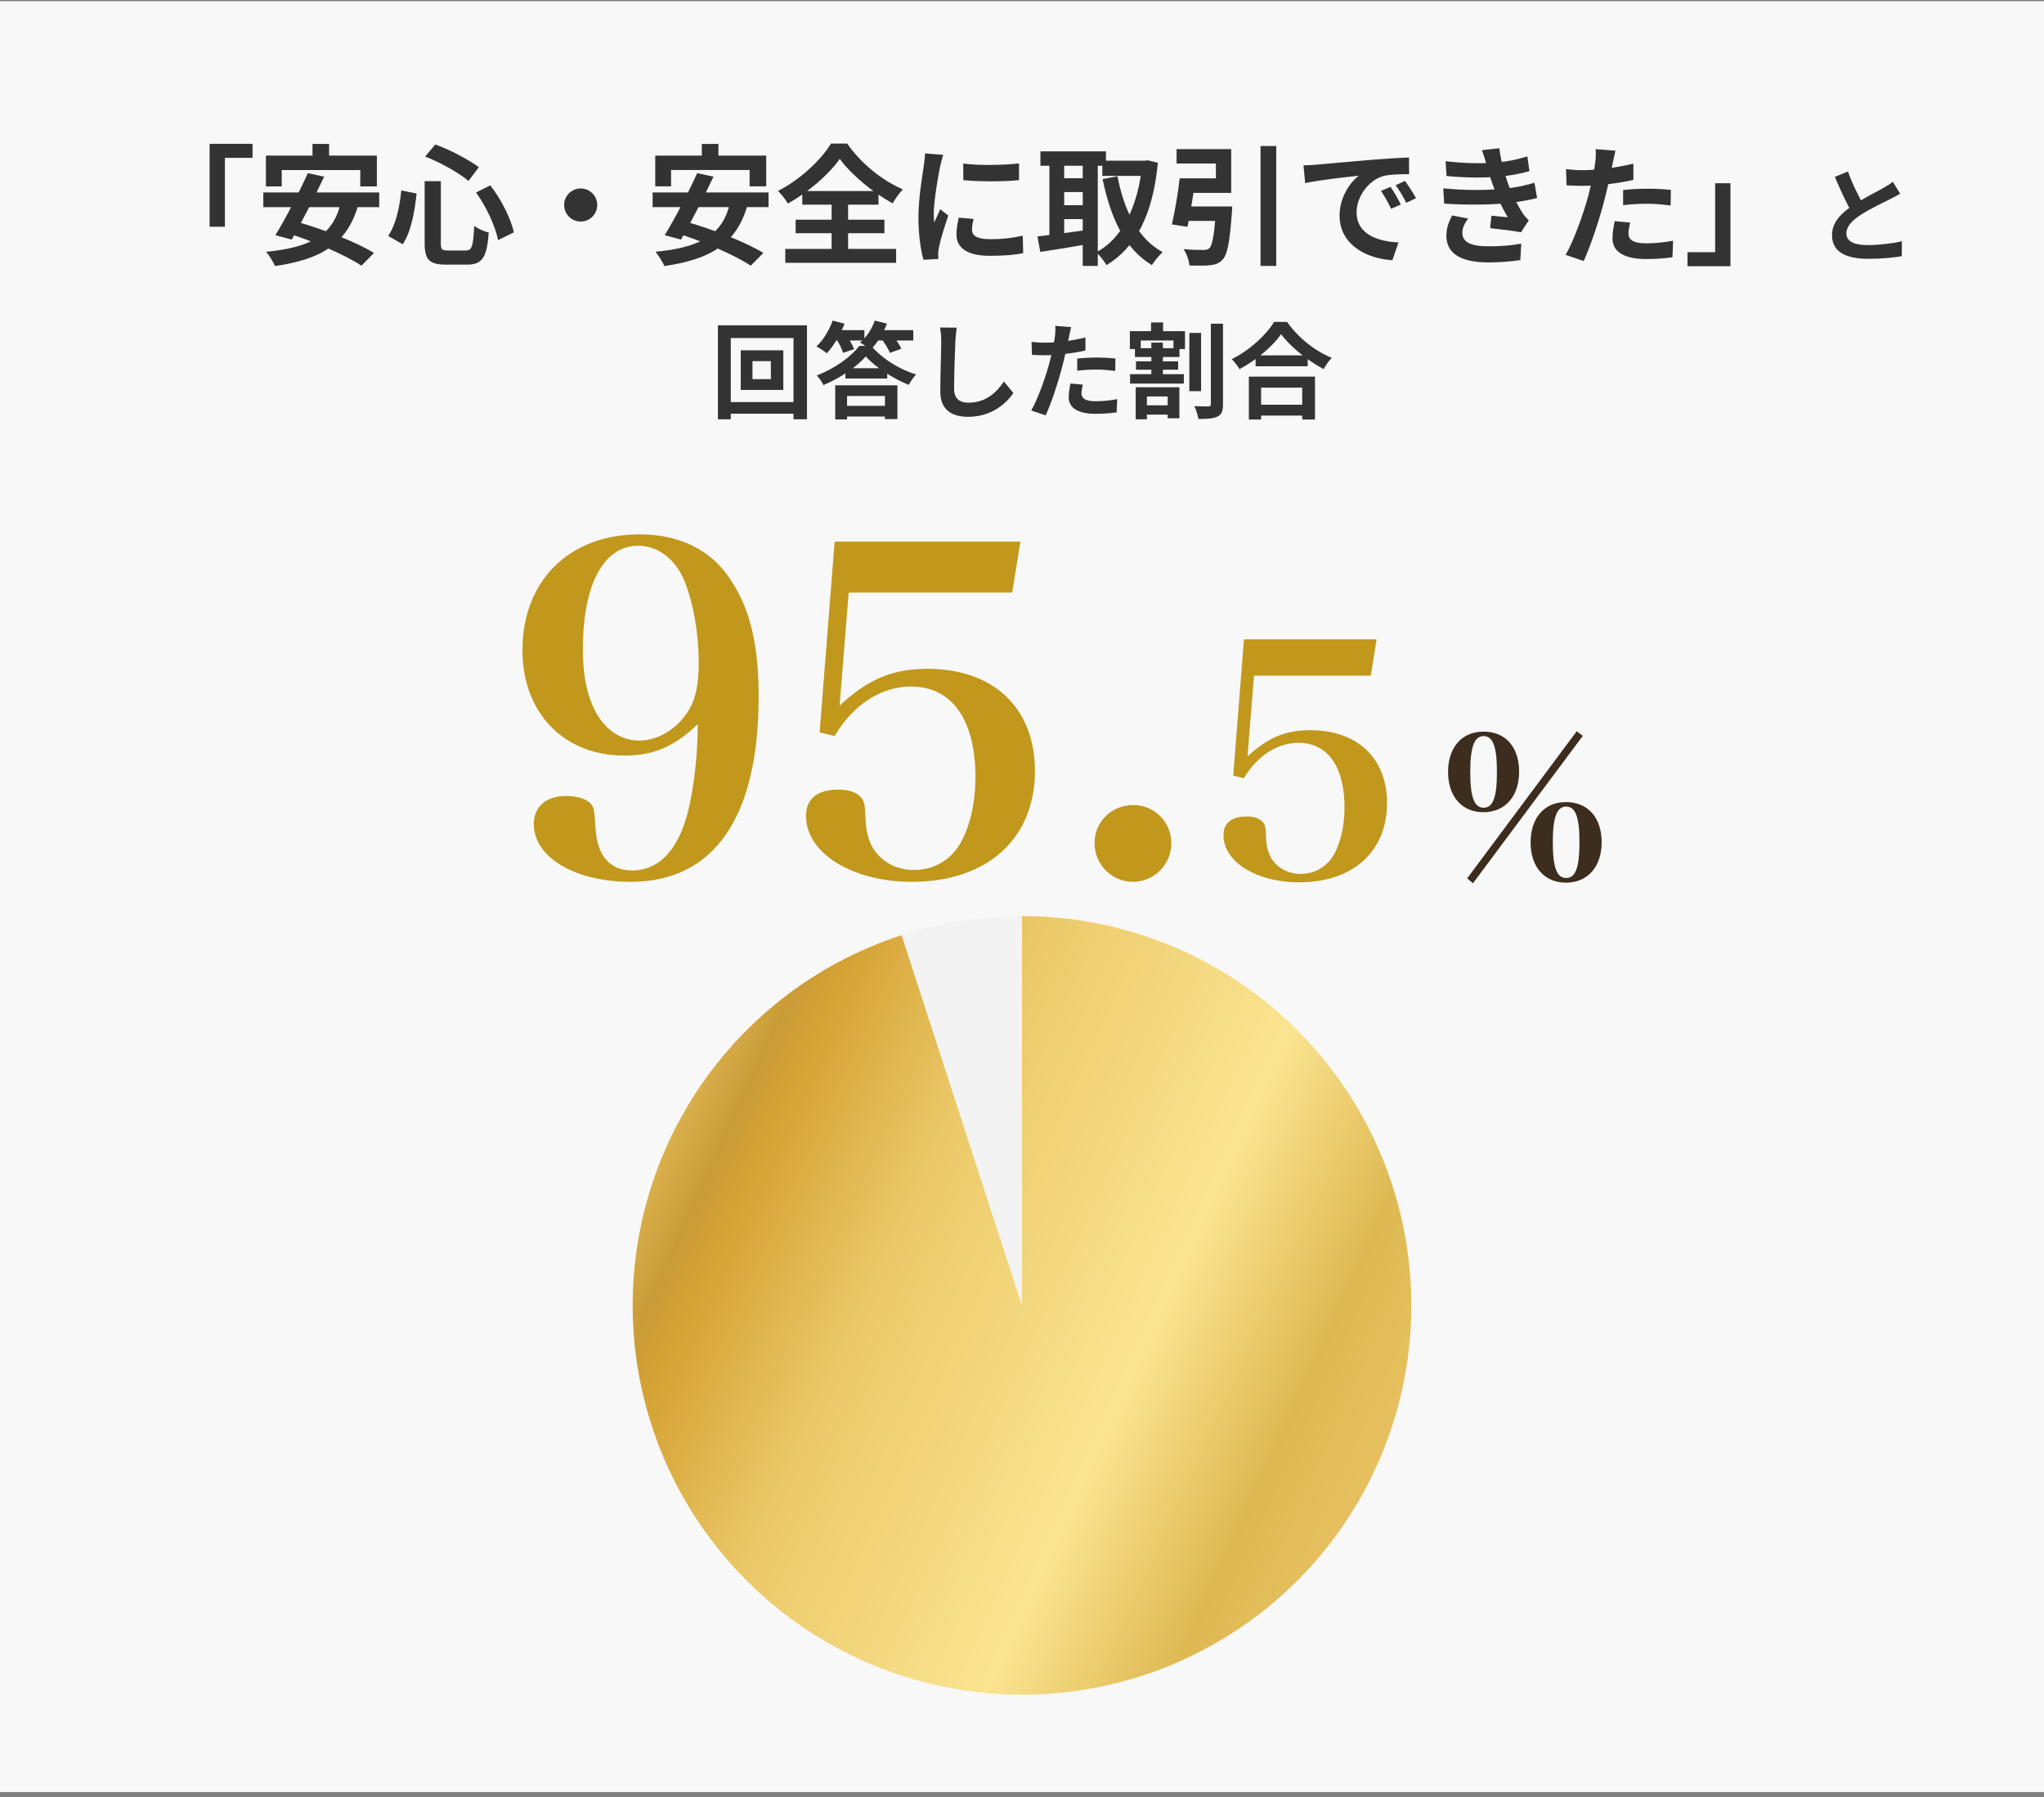
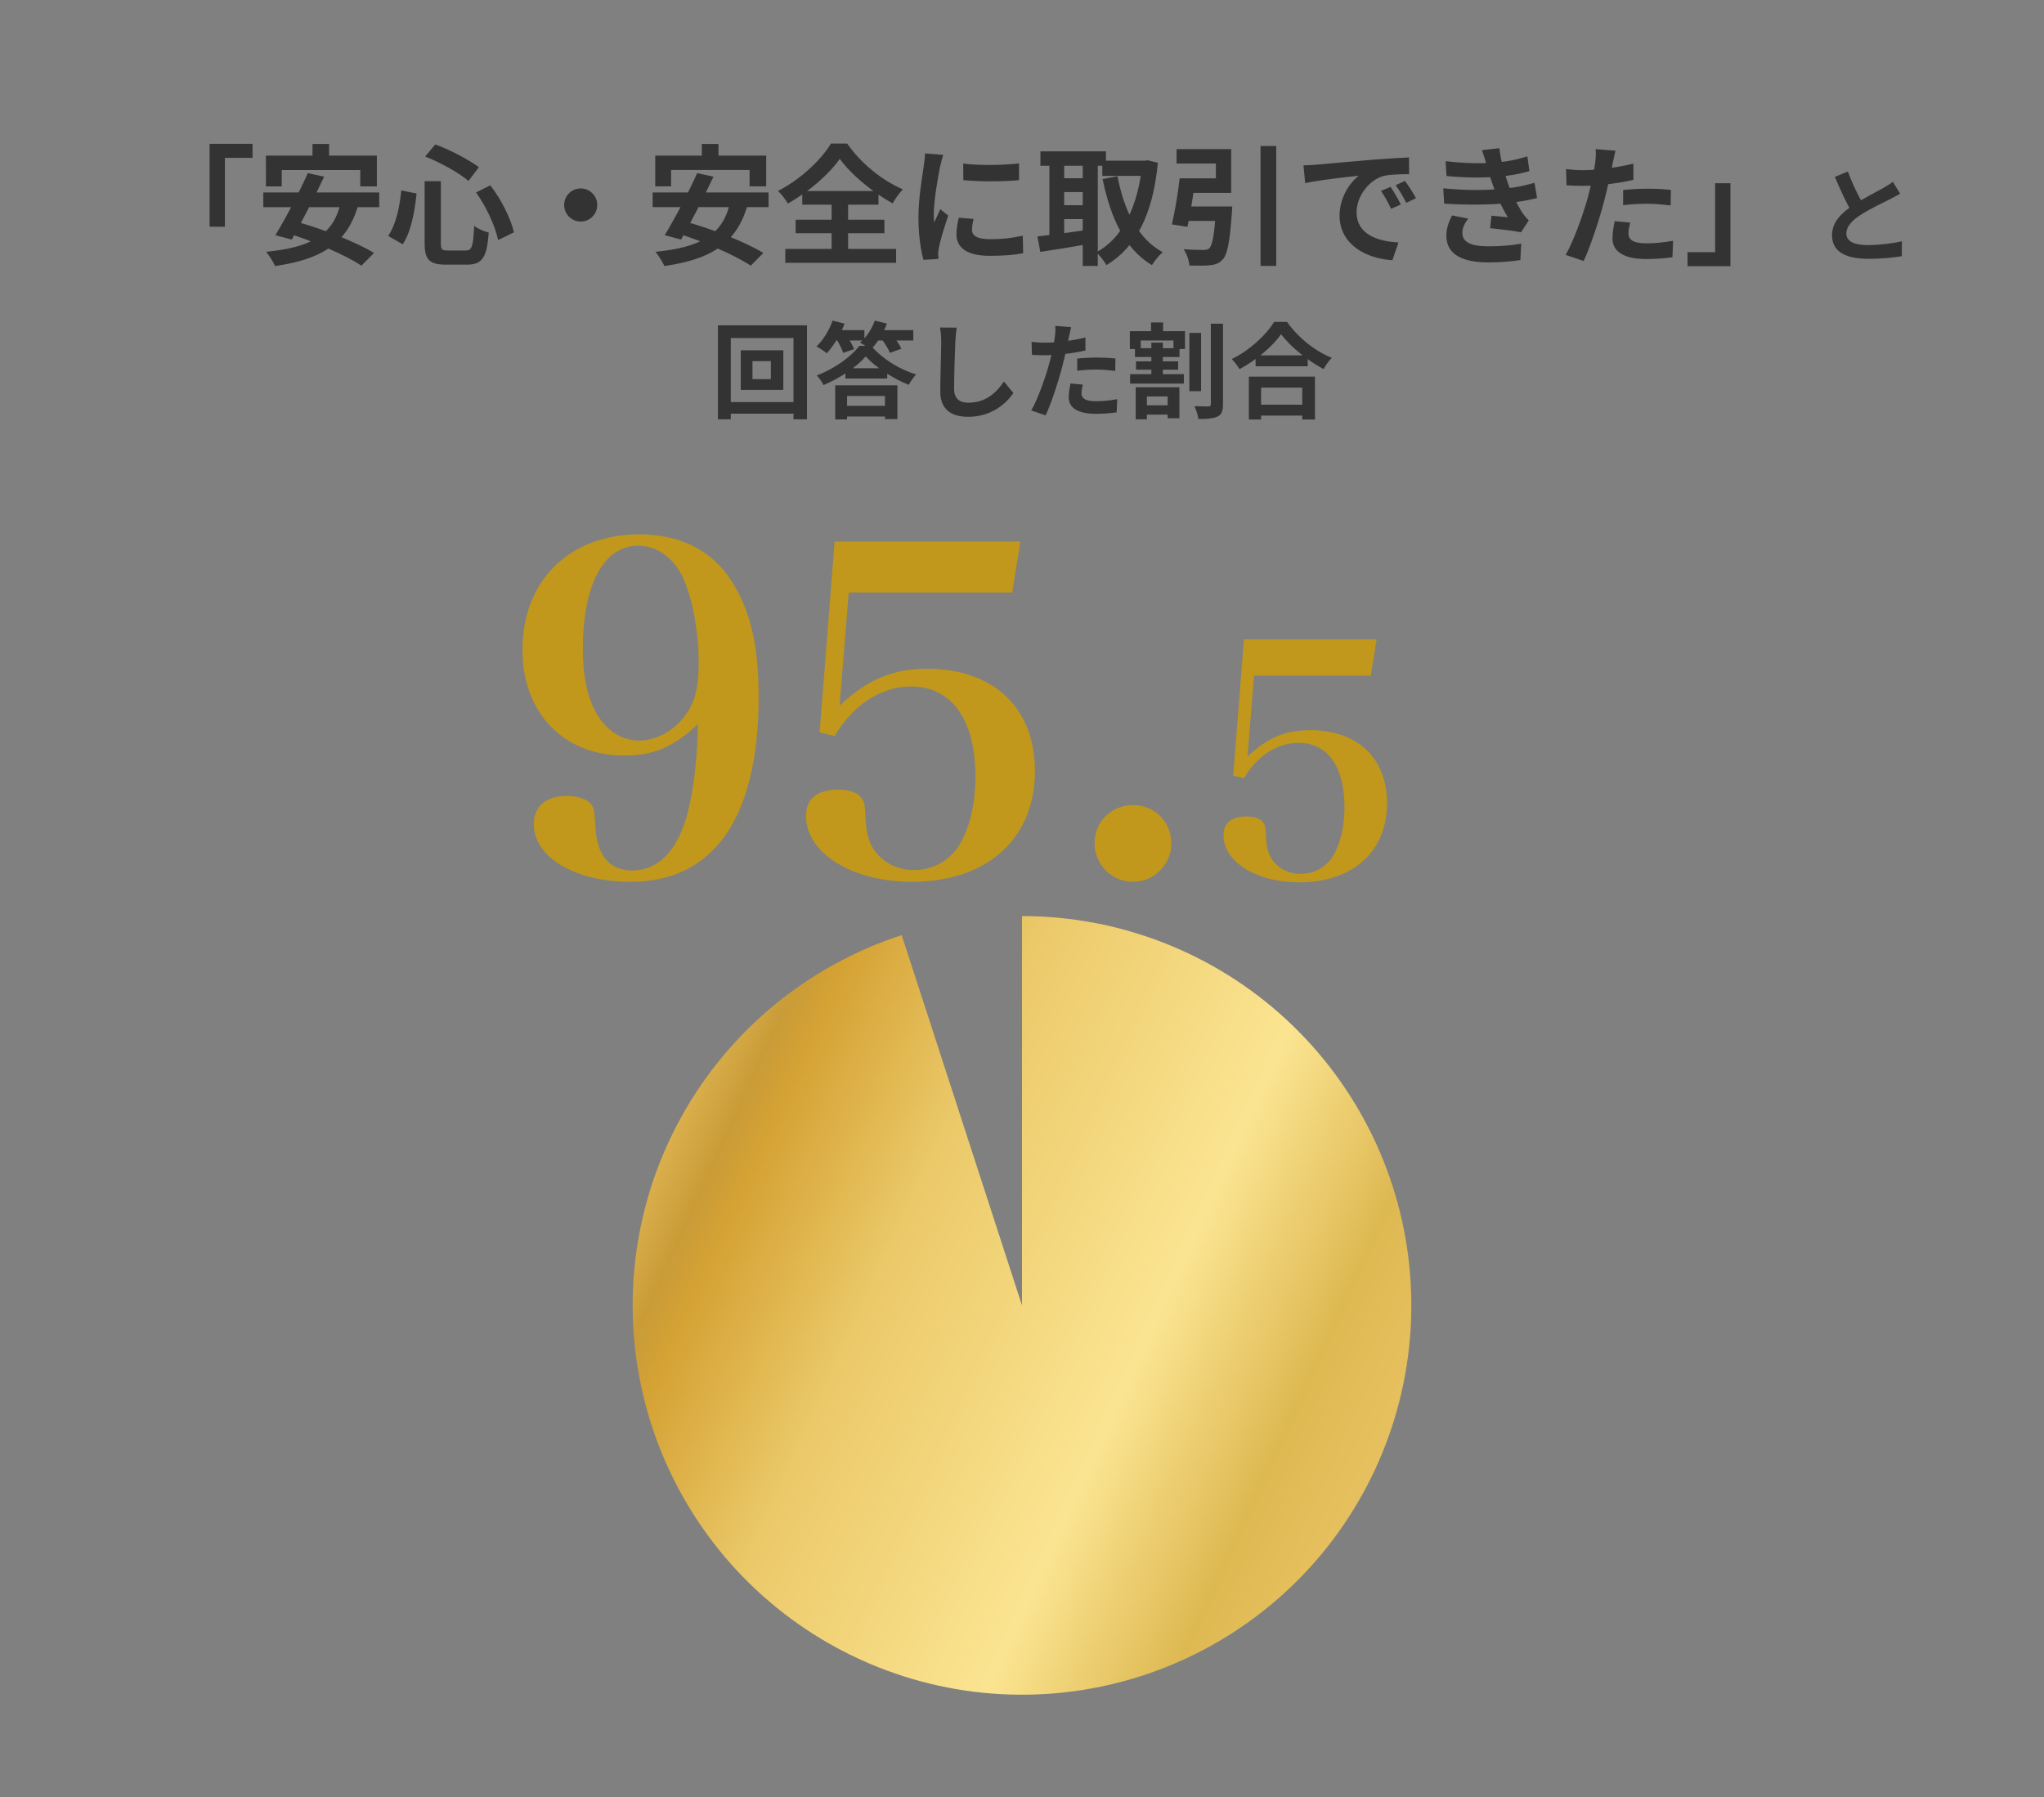
<svg xmlns="http://www.w3.org/2000/svg" fill="none" height="277" viewBox="0 0 315 277" width="315">
  <rect x="0" y="0" width="315" height="277" fill="#808080" stroke="none" />
  <linearGradient id="a" gradientUnits="userSpaceOnUse" x1="98" x2="213" y1="177.92" y2="230.42">
    <stop offset="0" stop-color="#e3ba56" />
    <stop offset=".09" stop-color="#c99c38" />
    <stop offset=".135" stop-color="#d5a234" />
    <stop offset=".333" stop-color="#ebc969" />
    <stop offset=".661" stop-color="#fbe491" />
    <stop offset=".859" stop-color="#deb952" />
    <stop offset="1" stop-color="#e8c261" />
  </linearGradient>
-   <path d="m0 .184h315v276h-315z" fill="#f8f8f8" />
  <path d="m32.3 22.164h6.62v2.16h-4.26v10.62h-2.36zm15.86.02h2.56v3.64h-2.56zm-7.18 1.8h17.1v4.74h-2.56v-2.52h-12.1v2.52h-2.44zm6.46 2.7 2.52.54c-1.52 3.22-3.56 7.2-5 9.7l-2.52-.68c1.5-2.44 3.62-6.48 5-9.56zm5.04 4.58 2.72.36c-1.76 6.14-5.96 8.38-12.82 9.38-.22-.58-.92-1.66-1.36-2.2 6.56-.64 10.38-2.42 11.46-7.54zm-11.9-1.6h17.86v2.26h-17.86zm3.36 6.16 1.74-1.66c3.86 1.06 9.16 3.1 11.96 4.82l-1.94 1.96c-2.52-1.68-7.72-3.92-11.76-5.12zm21.5-7.9h2.5v9.56c0 .98.16 1.12 1.1 1.12h2.74c.98 0 1.14-.66 1.3-3.8.54.44 1.56.88 2.24 1.04-.28 3.76-.94 4.94-3.34 4.94-.54 0-2.74 0-3.26 0-2.56 0-3.28-.78-3.28-3.3zm.08-3.8 1.56-1.86c2.36.84 5.12 2.34 6.72 3.5l-1.6 2.12c-1.52-1.28-4.32-2.84-6.68-3.76zm-3.68 5.22 2.36.48c-.3 2.78-.82 5.86-2.14 7.82l-2.24-1.28c1.18-1.72 1.76-4.34 2.02-7.02zm11.52.32 2.2-1.1c1.72 2.2 3.16 5.14 3.64 7.24l-2.44 1.2c-.4-2.06-1.8-5.14-3.4-7.34zm16.14-.62c1.4 0 2.54 1.14 2.54 2.54 0 1.42-1.14 2.56-2.54 2.56-1.42 0-2.56-1.14-2.56-2.56 0-1.4 1.14-2.54 2.56-2.54zm18.66-6.86h2.56v3.64h-2.56zm-7.18 1.8h17.1v4.74h-2.56v-2.52h-12.1v2.52h-2.44zm6.46 2.7 2.52.54c-1.52 3.22-3.56 7.2-5 9.7l-2.52-.68c1.5-2.44 3.62-6.48 5-9.56zm5.04 4.58 2.72.36c-1.76 6.14-5.96 8.38-12.82 9.38-.22-.58-.92-1.66-1.36-2.2 6.56-.64 10.38-2.42 11.46-7.54zm-11.9-1.6h17.86v2.26h-17.86zm3.36 6.16 1.74-1.66c3.86 1.06 9.16 3.1 11.96 4.82l-1.94 1.96c-2.52-1.68-7.72-3.92-11.76-5.12zm25.48-11.34c-1.66 2.36-4.72 5.06-8 6.88-.32-.56-1-1.44-1.52-1.94 3.44-1.74 6.68-4.82 8.16-7.3h2.5c2.14 3.08 5.4 5.7 8.58 7.06-.6.62-1.14 1.42-1.58 2.16-3.08-1.7-6.44-4.48-8.14-6.86zm-6.8 9.38h13.68v2.08h-13.68zm1.02-4.42h11.74v2.1h-11.74zm-2.62 8.92h17.08v2.14h-17.08zm7.14-7.98h2.54v9.18h-2.54zm20.28-5.18c2.46.34 6.46.24 8.6-.02v2.58c-2.44.24-6.08.24-8.58 0zm1.6 8.54c-.16.68-.24 1.16-.24 1.68 0 .9.78 1.44 2.82 1.44 1.78 0 3.26-.16 5-.54l.06 2.7c-1.3.26-2.92.4-5.18.4-3.44 0-5.1-1.24-5.1-3.28 0-.8.12-1.58.36-2.6zm-4.68-9.88c-.14.42-.4 1.44-.48 1.8-.28 1.32-.98 5.32-.98 7.32 0 .4.02.9.08 1.3.3-.68.62-1.36.92-2.04l1.24.98c-.58 1.68-1.24 3.84-1.44 4.9-.06.3-.12.74-.12.94.02.22.02.56.04.84l-2.3.14c-.4-1.36-.78-3.8-.78-6.52 0-3.02.6-6.38.82-7.94.08-.54.18-1.3.2-1.94zm24.52.9h6.82v2.34h-6.82zm-9.54-1.44h10.1v2.22h-10.1zm2.64 4.14h4.82v2.14h-4.82zm0 4.16h4.82v2.14h-4.82zm13.06-6.86h.42l.42-.06 1.56.38c-.78 8.1-3.4 13.02-7.92 15.78-.36-.62-1.04-1.52-1.58-1.98 3.98-2.08 6.44-7 7.1-13.6zm-3.82 2.4c.98 5.2 3.12 9.62 6.96 11.7-.54.46-1.28 1.38-1.66 2-4.2-2.54-6.34-7.22-7.6-13.26zm-10.5-2.92h2.28v13.08h-2.28zm5.14 0h2.32v16.74h-2.32zm-6.98 12.2c1.98-.22 4.96-.62 7.78-1.02l.14 2.18c-2.6.46-5.38.9-7.48 1.22zm27.54-4.62h2.48s-.02.7-.06 1.02c-.32 4.42-.68 6.36-1.4 7.14-.56.62-1.12.8-2 .9-.68.08-1.9.06-3.14.04-.06-.78-.42-1.84-.9-2.52 1.22.1 2.5.12 3.04.12.4 0 .64-.04.9-.24.5-.42.82-2.18 1.06-6.12zm-5.62-4.34h2.46c-.36 2.5-.84 5.54-1.26 7.48l-2.4-.38c.44-1.88.94-4.78 1.2-7.1zm12.46-4.98h2.42v18.48h-2.42zm-11.94 9.32h5.8v2.22h-6.1zm.32-4.34h4.74v-2.28h-6.06v-2.22h8.42v6.74h-7.1zm18.24-2c.78-.02 1.58-.06 1.96-.1 1.66-.16 4.96-.44 8.62-.76 2.08-.16 4.26-.3 5.68-.36l.02 2.58c-1.08 0-2.8.02-3.88.26-2.4.64-4.22 3.24-4.22 5.62 0 3.28 3.08 4.48 6.46 4.64l-.94 2.74c-4.18-.26-8.14-2.52-8.14-6.86 0-2.86 1.62-5.14 2.96-6.16-1.86.2-5.96.64-8.26 1.14zm13.42 3.32c.48.7 1.2 1.92 1.58 2.72l-1.5.66c-.52-1.08-.94-1.88-1.56-2.76zm2.22-.92c.52.7 1.28 1.88 1.7 2.66l-1.5.72c-.54-1.08-1-1.84-1.64-2.72zm6.26-3.04c2.92.34 5.36.38 7.48.22 1.82-.12 3.46-.44 5.12-.96l.32 2.28c-1.44.4-3.18.74-4.92.86-2.06.16-4.82.18-7.86-.12zm-.36 4.18c3.6.36 6.84.3 9.24.06 2.16-.18 3.66-.58 4.82-.92l.4 2.36c-1.2.3-2.68.58-4.3.76-2.52.28-6.42.34-10.02.1zm6.68-3.62c-.2-.74-.44-1.48-.72-2.26l2.68-.3c.24 1.92.74 3.68 1.26 5.22.48 1.4 1.46 3.46 2.38 4.86.28.4.54.7.9 1.04l-1.2 1.84c-1.12-.24-3.3-.48-4.76-.64l.2-1.92c.84.08 1.94.18 2.52.24-1.06-1.78-1.8-3.52-2.3-4.98-.5-1.42-.7-2.14-.96-3.1zm-2.84 8.28c-.48.66-.9 1.34-.9 2.2 0 1.48 1.4 2.08 4.06 2.08 1.88 0 3.58-.14 5.02-.42l-.14 2.54c-1.4.22-3.24.36-4.88.36-3.98 0-6.46-1.18-6.52-4.02-.02-1.3.4-2.28.88-3.22zm22.7-10.46c-.14.56-.32 1.46-.42 1.9-.28 1.36-.78 3.8-1.32 5.84-.72 2.8-2.06 6.88-3.16 9.26l-2.78-.94c1.18-2.02 2.7-6.2 3.46-9 .5-1.88.96-4.08 1.1-5.26.1-.74.12-1.56.06-2.04zm-5.1 3c2.44 0 5.26-.38 7.86-1v2.5c-2.48.58-5.62.92-7.88.92-.98 0-1.72-.04-2.42-.08l-.08-2.5c1.04.12 1.7.16 2.52.16zm6.28 3.06c1.12-.12 2.56-.2 3.86-.2 1.14 0 2.34.06 3.5.18l-.04 2.4c-1.02-.12-2.24-.26-3.44-.26-1.38 0-2.62.06-3.88.22zm1.08 5.02c-.14.58-.26 1.22-.26 1.66 0 .88.58 1.54 2.74 1.54 1.34 0 2.72-.14 4.14-.4l-.1 2.54c-1.12.16-2.46.28-4.06.28-3.38 0-5.18-1.14-5.18-3.16 0-.94.18-1.9.34-2.68zm15.46 6.72h-6.62v-2.16h4.26v-10.62h2.36zm26.148-11.168c-.496.288-1.008.576-1.6.864-.992.496-2.992 1.44-4.464 2.384-1.328.864-2.224 1.792-2.224 2.896 0 1.152 1.12 1.776 3.344 1.776 1.632 0 3.792-.256 5.216-.592l-.016 2.304c-1.376.224-3.056.4-5.136.4-3.2 0-5.616-.896-5.616-3.648 0-2.032 1.488-3.456 3.392-4.704 1.52-1.008 3.536-2 4.512-2.56.608-.352 1.056-.624 1.472-.96zm-8.048-3.424c.768 2.128 1.776 4.048 2.528 5.392l-1.824 1.056c-.88-1.456-1.84-3.552-2.72-5.616zm-168.816 29.232v2.768h2.832v-2.768zm-1.808-1.68h6.56v6.112h-6.56zm-3.52-3.84h13.728v14.48h-2.08v-12.528h-9.664v12.528h-1.984zm1.12 11.824h11.712v1.792h-11.712zm18.528-5.216h6.448v1.584h-6.448zm-.496 5.792h7.44v1.648h-7.44zm3.632-7.616c-1.376 1.616-3.936 3.344-6.512 4.416-.208-.432-.672-1.104-1.04-1.488 2.704-.992 5.28-2.864 6.56-4.544h1.84c1.76 2.048 4.384 3.632 6.912 4.4-.432.464-.848 1.088-1.136 1.6-2.368-.944-5.136-2.704-6.624-4.384zm-4.704 4.464h9.584v5.2h-1.92v-3.568h-5.84v3.616h-1.824zm-.48-8.512h4.976v1.6h-4.976zm6.304 0h6.208v1.6h-6.208zm-6.224-1.472 1.84.48c-.656 1.712-1.712 3.456-2.736 4.56-.352-.304-1.136-.816-1.6-1.056 1.04-.944 1.968-2.496 2.496-3.984zm6.496 0 1.872.464c-.56 1.552-1.536 3.072-2.528 4.032-.352-.32-1.152-.864-1.616-1.104.976-.8 1.824-2.096 2.272-3.392zm-6.016 2.688 1.6-.496c.464.672.992 1.584 1.232 2.208l-1.696.576c-.192-.624-.672-1.584-1.136-2.288zm6.976.016 1.648-.56c.56.64 1.216 1.568 1.488 2.192l-1.76.64c-.24-.624-.848-1.568-1.376-2.272zm11.664-1.616c-.096.672-.176 1.504-.208 2.144-.08 1.728-.192 5.296-.192 7.28 0 1.616.96 2.144 2.208 2.144 2.64 0 4.304-1.52 5.472-3.264l1.456 1.776c-1.04 1.536-3.312 3.664-6.96 3.664-2.624 0-4.304-1.152-4.304-3.888 0-2.144.144-6.336.144-7.712 0-.768-.064-1.536-.192-2.16zm17.632-.08c-.112.448-.256 1.168-.336 1.52-.224 1.088-.624 3.04-1.056 4.672-.576 2.24-1.648 5.504-2.528 7.408l-2.224-.752c.944-1.616 2.16-4.96 2.768-7.2.4-1.504.768-3.264.88-4.208.08-.592.096-1.248.048-1.632zm-4.08 2.4c1.952 0 4.208-.304 6.288-.8v2c-1.984.464-4.496.736-6.304.736-.784 0-1.376-.032-1.936-.064l-.064-2c.832.096 1.36.128 2.016.128zm5.024 2.448c.896-.096 2.048-.16 3.088-.16.912 0 1.872.048 2.8.144l-.032 1.92c-.816-.096-1.792-.208-2.752-.208-1.104 0-2.096.048-3.104.176zm.864 4.016c-.112.464-.208.976-.208 1.328 0 .704.464 1.232 2.192 1.232 1.072 0 2.176-.112 3.312-.32l-.08 2.032c-.896.128-1.968.224-3.248.224-2.704 0-4.144-.912-4.144-2.528 0-.752.144-1.52.272-2.144zm16.416-7.968h1.808v8.976h-1.808zm3.312-1.424h1.872v12.384c0 1.088-.208 1.616-.832 1.92-.64.32-1.632.384-2.96.384-.064-.544-.352-1.424-.608-1.984.912.048 1.84.048 2.16.048.272-.016.368-.096.368-.368zm-10.768 12.576h4.944v1.44h-4.944zm-1.68-4.8h8.288v1.456h-8.288zm.752-4h6.864v1.36h-6.864zm.16 2.032h6.496v1.28h-6.496zm2.32-6h1.856v2.144h-1.856zm.048 3.104h1.776v5.632h-1.776zm-2.416 6.88h6.736v4.784h-1.808v-3.36h-3.2v3.52h-1.728zm-.896-8.64h8.496v2.752h-1.776v-1.312h-5.04v1.312h-1.68zm19.376 3.728h8.032v1.68h-8.032zm-.192 7.6h8.256v1.68h-8.256zm-.848-4.32h10.192v6.608h-1.968v-4.912h-6.336v4.912h-1.888zm4.976-6.544c-1.312 1.872-3.776 3.984-6.416 5.392-.256-.448-.784-1.152-1.2-1.552 2.768-1.344 5.344-3.76 6.528-5.728h2c1.744 2.464 4.32 4.496 6.896 5.536-.48.48-.928 1.136-1.264 1.728-2.464-1.296-5.152-3.472-6.544-5.376z" fill="#333" />
  <path d="m157.5 141.184c15.098 0 29.641 5.692 40.728 15.941s17.902 24.3 19.087 39.352c1.185 15.051-3.349 29.996-12.696 41.853s-22.821 19.754-37.733 22.116c-14.912 2.361-30.167-.985-42.72-9.374-12.554-8.388-21.484-21.2-25.008-35.881-3.525-14.681-1.385-30.151 5.992-43.324 7.378-13.173 19.45-23.081 33.809-27.746l18.541 57.063z" fill="url(#a)" />
-   <path d="m138.959 144.121c5.988-1.946 12.245-2.937 18.541-2.937v60z" fill="#f3f3f3" />
  <path d="m107.535 111.614c-3.71 3.5-6.79 4.83-11.34 4.83-9.31 0-15.68-6.58-15.68-16.24 0-10.71 7.21-17.85 18.06-17.85 6.09 0 10.99 2.38 13.93 6.86 3.08 4.55 4.41 10.15 4.41 18.13 0 18.62-6.86 28.56-19.74 28.56-8.54 0-14.91-3.78-14.91-8.89 0-2.73 1.89-4.34 5.04-4.34 1.75 0 3.22.49 3.85 1.33.42.63.42.77.63 3.78.28 4.13 2.24 6.37 5.6 6.37 4.2 0 7.21-3.22 8.68-9.24.91-3.71 1.47-8.82 1.47-13.3zm-9.03 2.52c3.01 0 6.02-1.89 7.77-4.9.98-1.75 1.4-3.85 1.4-7.07 0-4.69-.84-9.31-2.24-12.74-1.4-3.29-4.06-5.32-7.07-5.32-5.32 0-8.54 5.95-8.54 15.89 0 4.83.91 8.4 2.73 10.92 1.54 2.1 3.64 3.22 5.95 3.22zm32.288-22.82-1.4 17.43c4.34-4.06 8.19-5.67 13.51-5.67 10.22 0 16.59 6.02 16.59 15.75 0 10.43-7.35 17.08-18.97 17.08-9.17 0-16.31-4.41-16.31-10.15 0-2.66 1.75-4.06 4.97-4.06 1.61 0 2.87.42 3.5 1.19.49.56.63 1.12.7 3.15.07 2.59.7 4.41 1.96 5.74 1.33 1.47 3.36 2.31 5.46 2.31 2.87 0 5.25-1.26 6.86-3.57 1.68-2.59 2.66-6.44 2.66-10.78 0-8.82-3.64-13.93-9.94-13.93-4.62 0-8.96 2.87-11.76 7.63l-2.31-.56 2.31-29.4h28.63l-1.26 7.84zm43.838 32.76c3.29 0 5.88 2.59 5.88 5.88s-2.66 5.95-5.88 5.95c-3.29 0-5.95-2.66-5.95-5.95s2.59-5.88 5.95-5.88zm18.622-19.94-1 12.45c3.1-2.9 5.85-4.05 9.65-4.05 7.3 0 11.85 4.3 11.85 11.25 0 7.45-5.25 12.2-13.55 12.2-6.55 0-11.65-3.15-11.65-7.25 0-1.9 1.25-2.9 3.55-2.9 1.15 0 2.05.3 2.5.85.35.4.45.8.5 2.25.05 1.85.5 3.15 1.4 4.1.95 1.05 2.4 1.65 3.9 1.65 2.05 0 3.75-.9 4.9-2.55 1.2-1.85 1.9-4.6 1.9-7.7 0-6.3-2.6-9.95-7.1-9.95-3.3 0-6.4 2.05-8.4 5.45l-1.65-.4 1.65-21h20.45l-.9 5.6z" fill="#c1981c" />
-   <path d="m223.161 118.964c0-3.78 2.13-6.21 5.46-6.21 3.39 0 5.49 2.37 5.49 6.18s-2.16 6.24-5.49 6.24-5.46-2.43-5.46-6.21zm3.42 0c0 3.87.6 5.52 2.07 5.52 1.44 0 2.04-1.62 2.04-5.49 0-3.93-.6-5.55-2.07-5.55-1.41 0-2.04 1.68-2.04 5.52zm16.41-6.27.93.72-16.92 22.71-.9-.75zm-7.11 17.13c0-3.78 2.13-6.21 5.43-6.21 3.39 0 5.52 2.37 5.52 6.21 0 3.75-2.16 6.21-5.49 6.21s-5.46-2.43-5.46-6.21zm3.42-.06c0 3.9.6 5.55 2.07 5.55 1.44 0 2.04-1.62 2.04-5.49 0-3.9-.6-5.52-2.07-5.52-1.41 0-2.04 1.68-2.04 5.46z" fill="#3c2d1e" />
</svg>